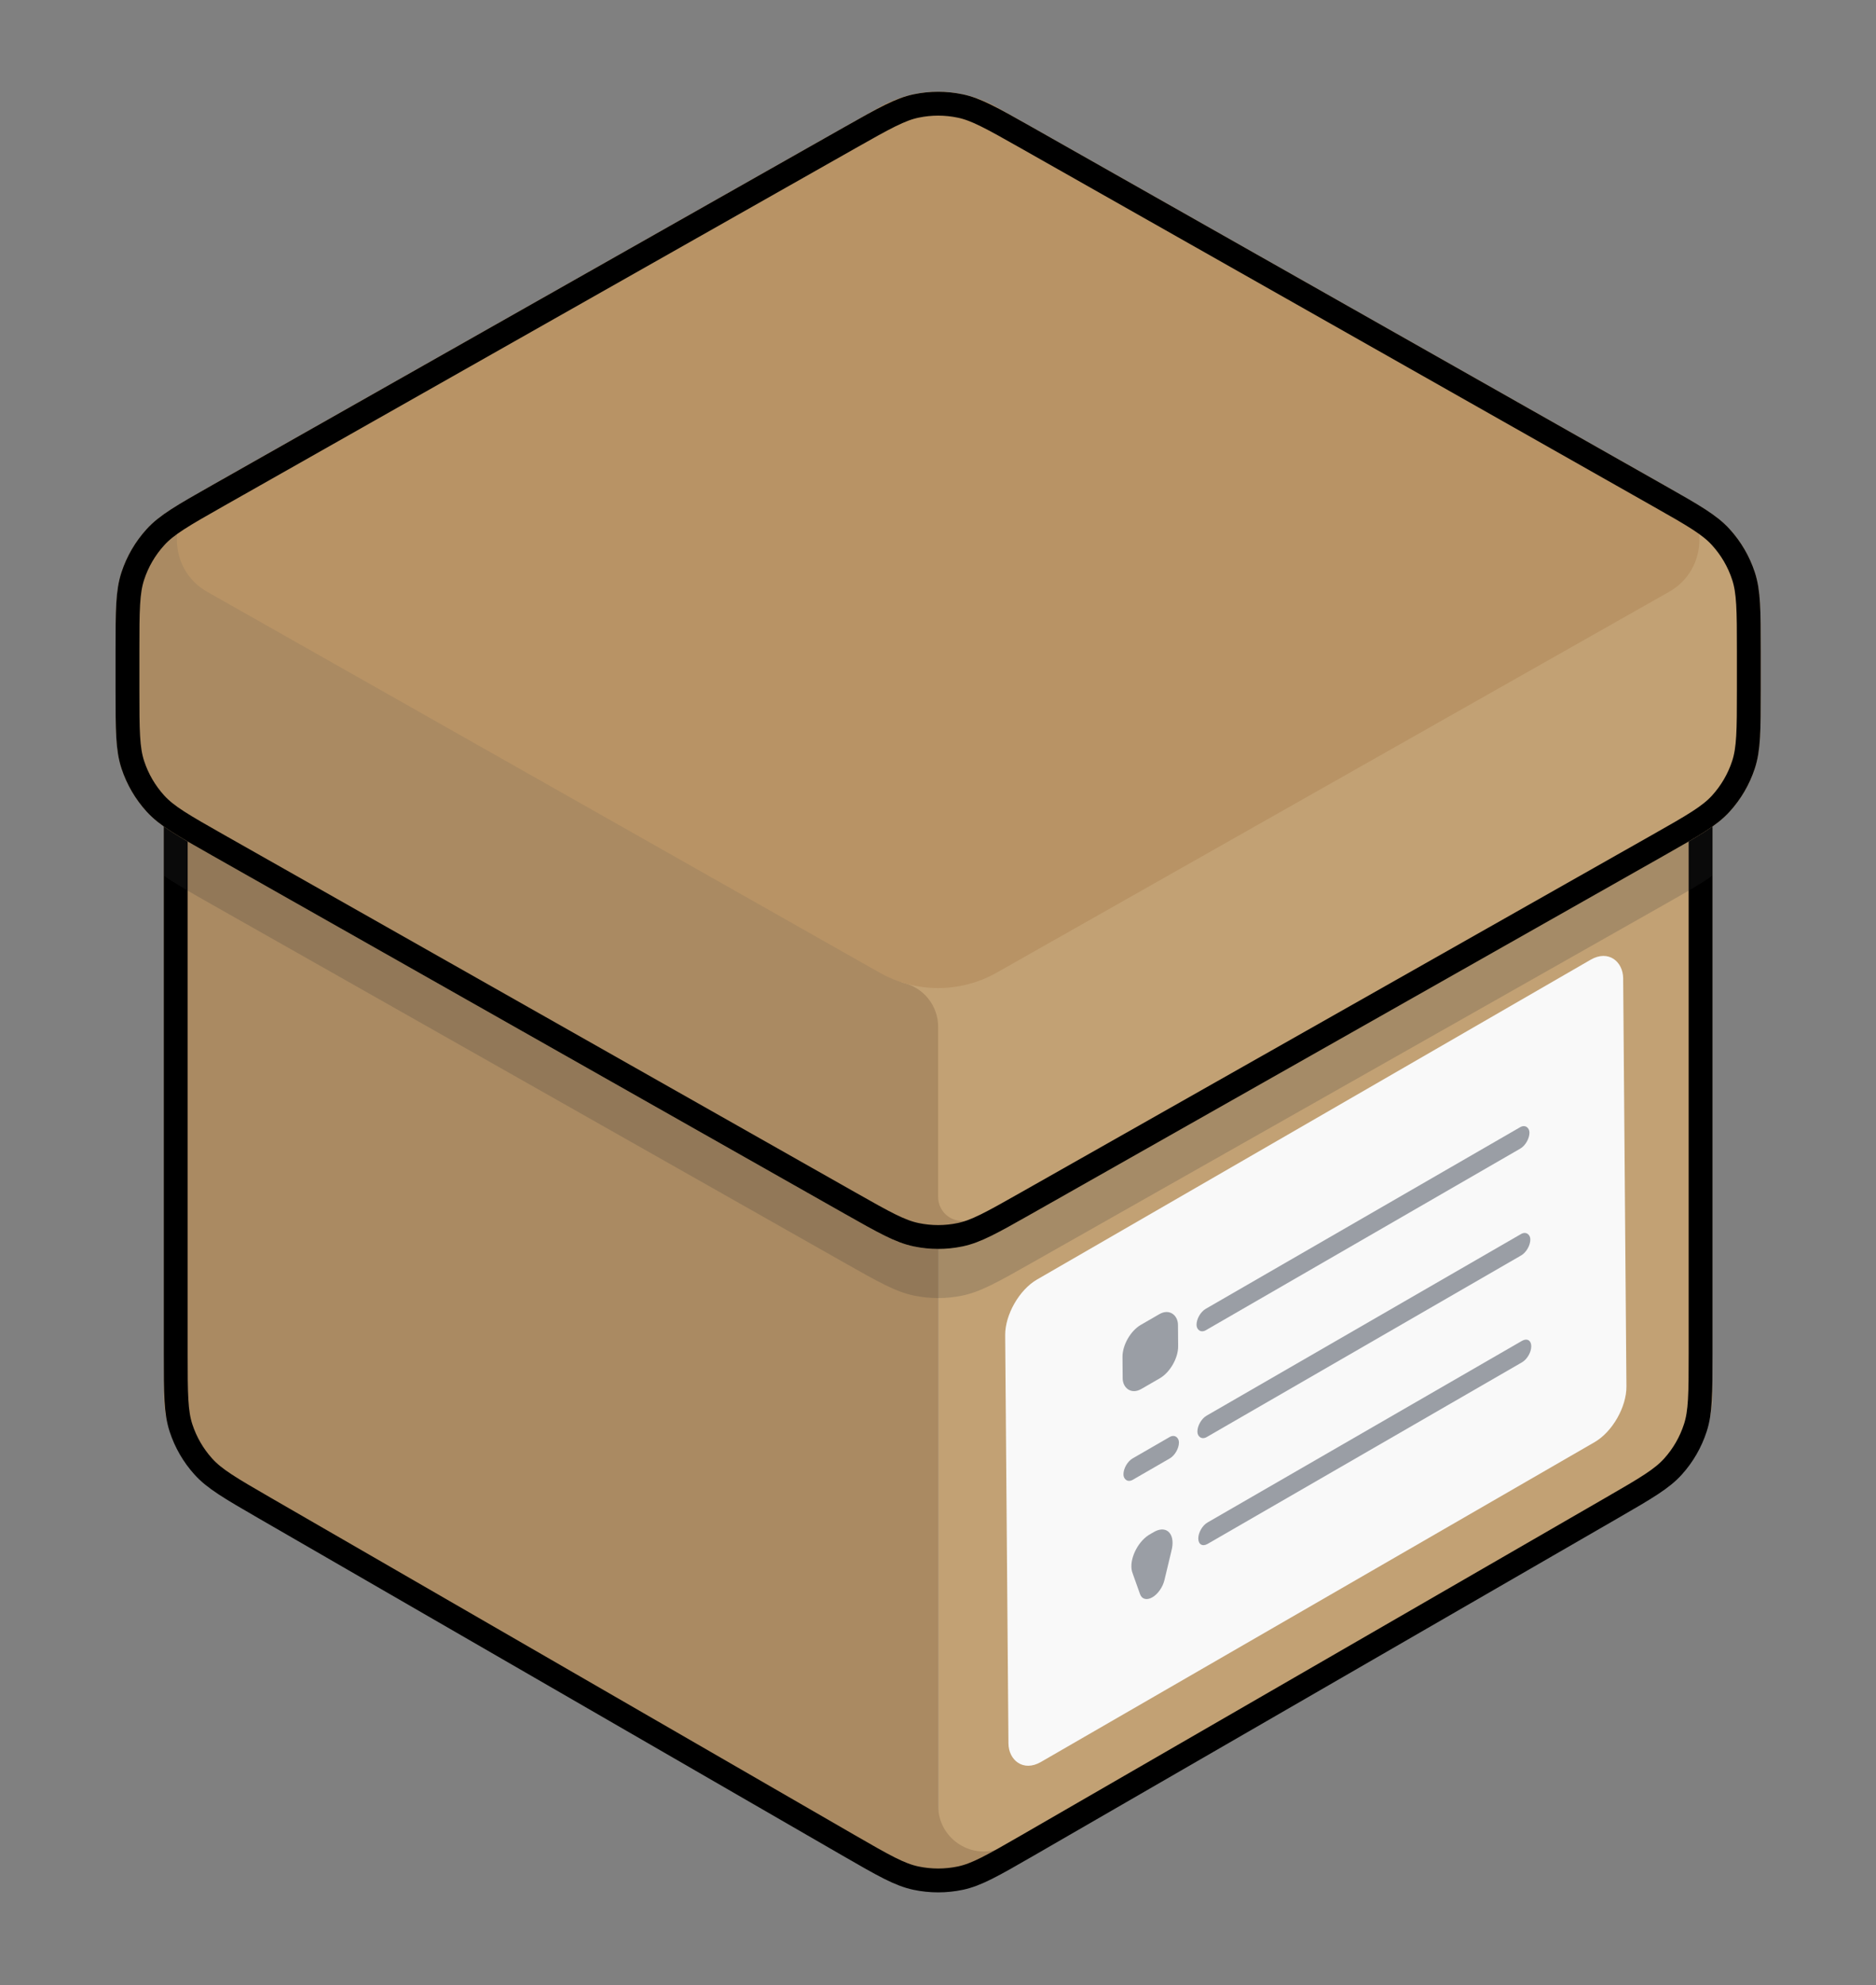
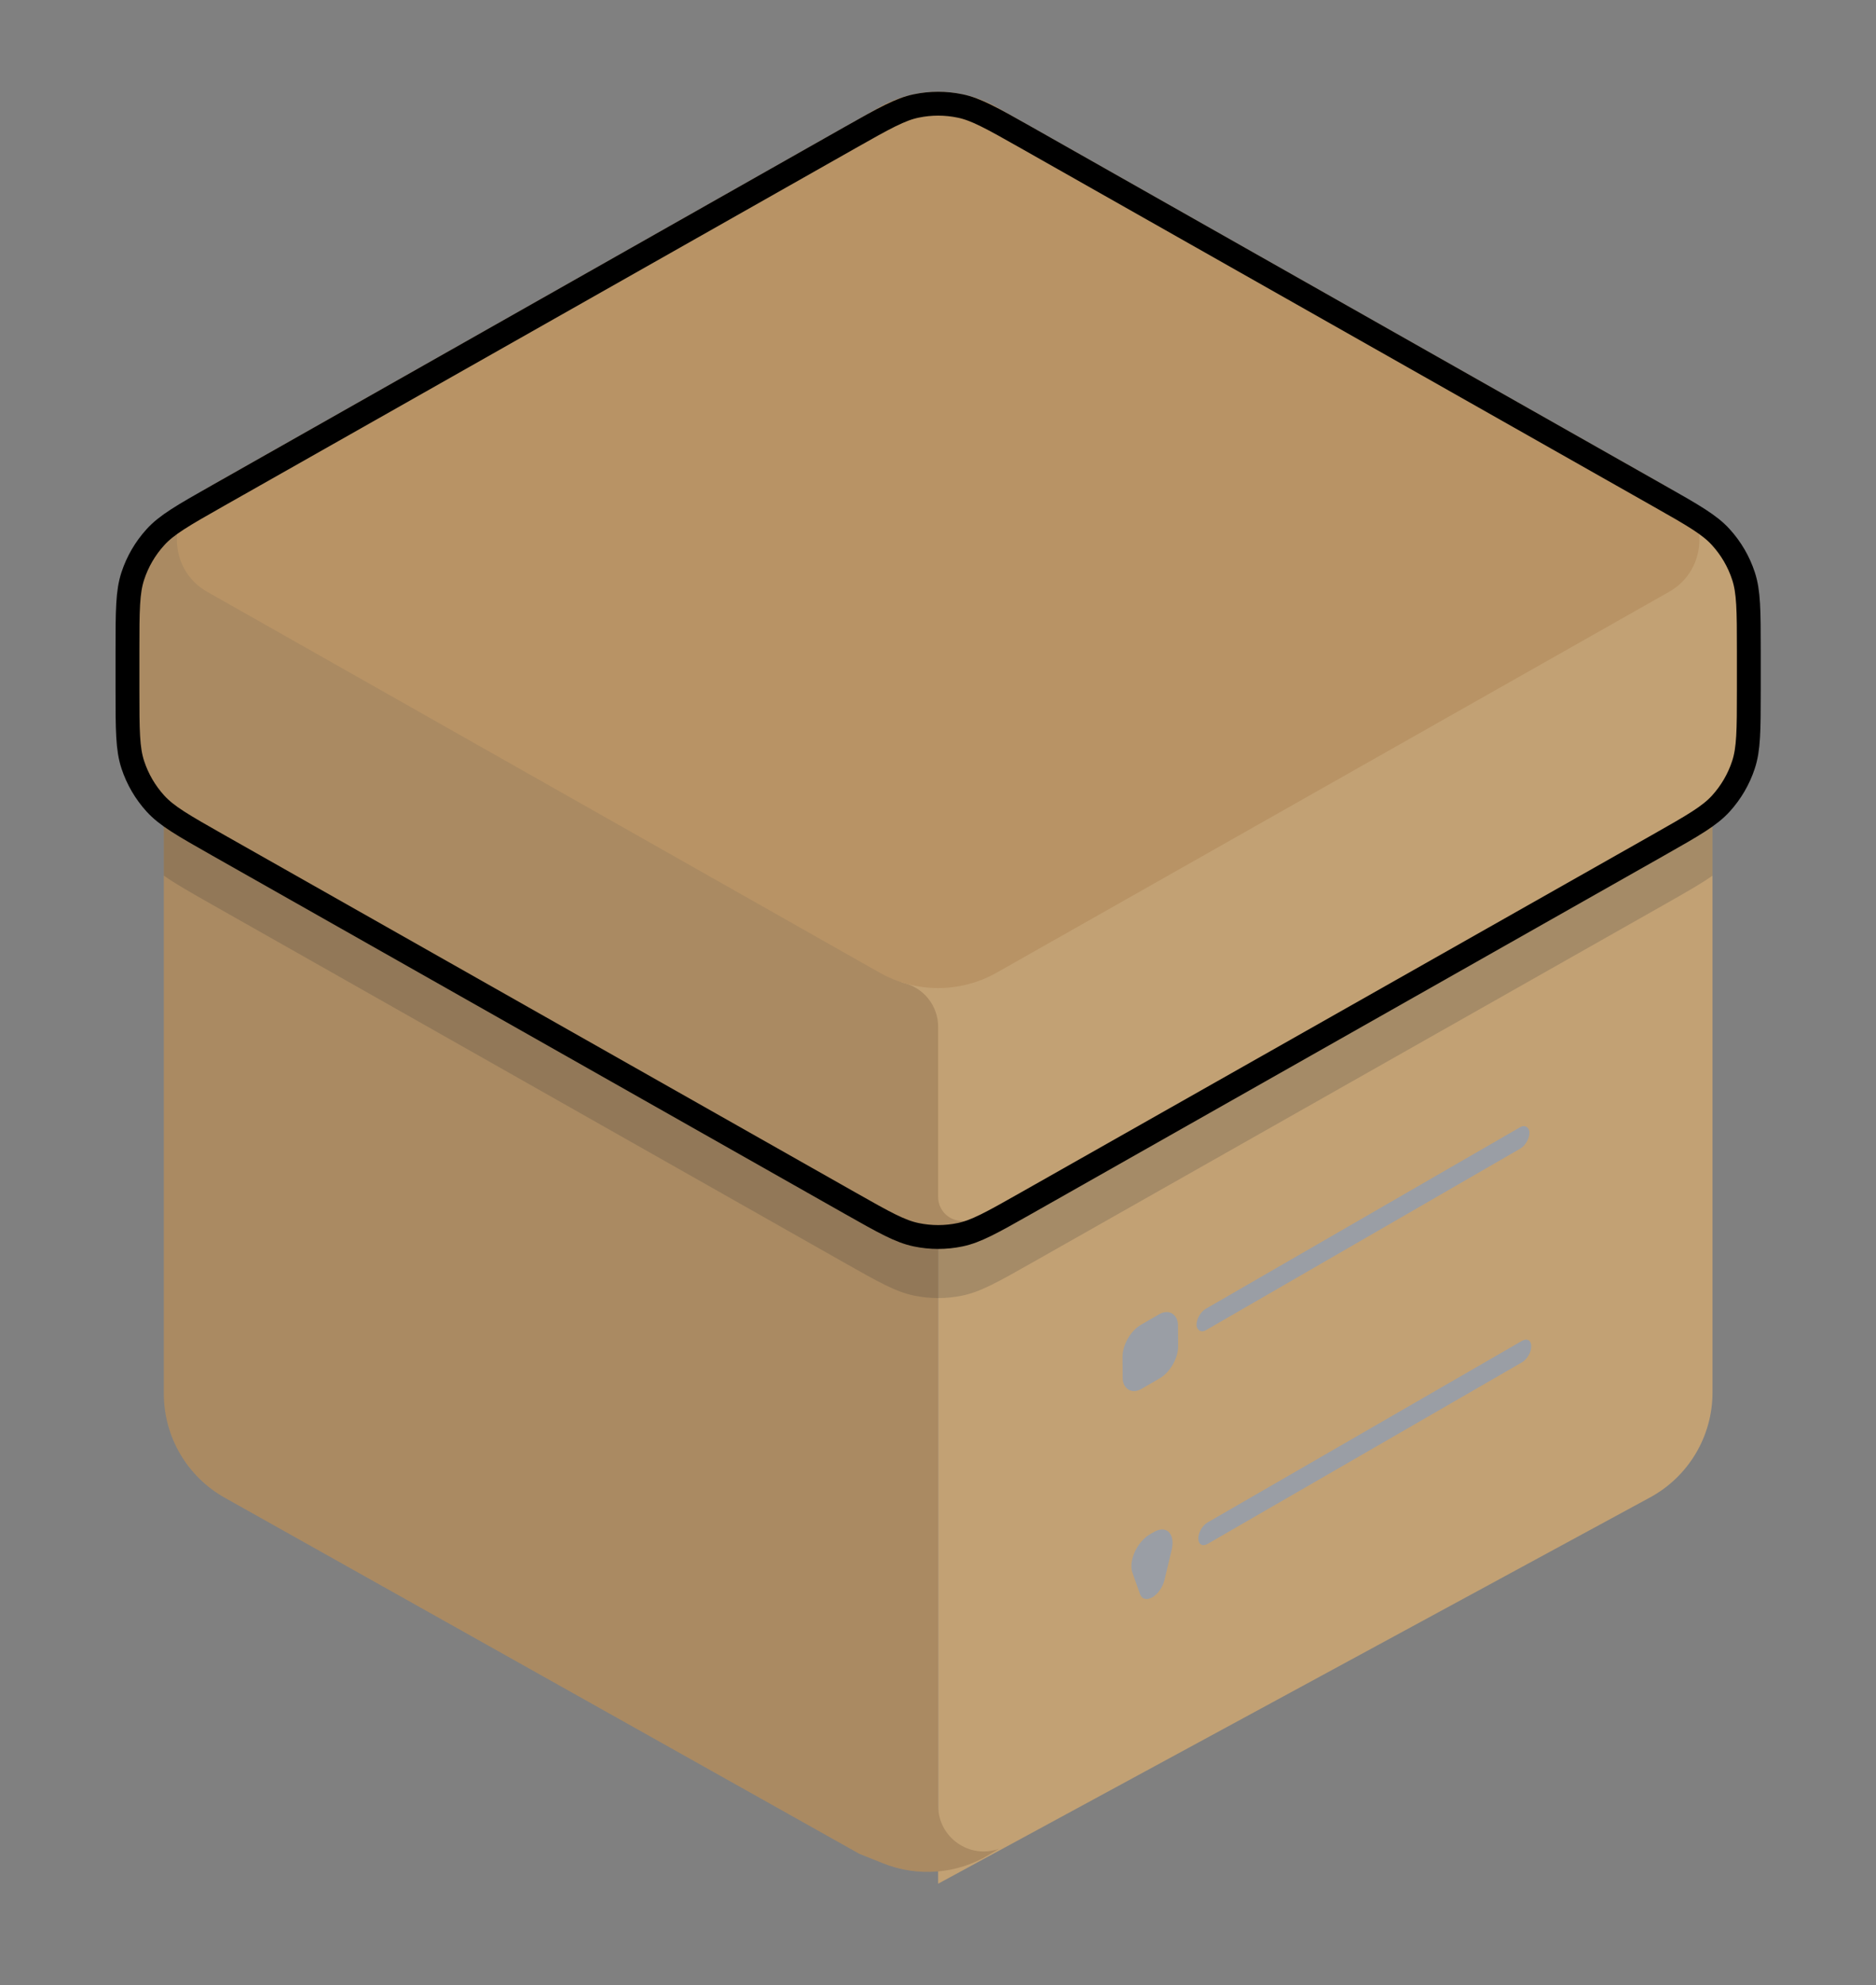
<svg xmlns="http://www.w3.org/2000/svg" width="52" height="55" viewBox="0 0 52 55" fill="none">
  <rect x="0" y="0" width="52" height="55" fill="#808080" stroke="none" />
-   <path d="M47.468 15.764L26.004 3.372V52.189L45.739 41.486C46.804 40.908 47.468 39.793 47.468 38.581V15.764Z" fill="#C2A174" />
+   <path d="M47.468 15.764L26.004 3.372V52.189L45.739 41.486C46.804 40.908 47.468 39.793 47.468 38.581V15.764" fill="#C2A174" />
  <path d="M4.541 17.672V38.613C4.541 39.808 5.187 40.91 6.229 41.495L23.82 51.361L24.479 51.625C25.44 52.01 26.526 51.922 27.413 51.388L27.689 51.222C26.868 51.514 26.005 50.904 26.005 50.032V9.096C26.005 6.552 23.251 4.962 21.048 6.234L6.193 14.81C5.171 15.4 4.541 16.491 4.541 17.672Z" fill="#AA8A62" />
-   <path d="M23.526 5.185C24.508 4.617 24.937 4.374 25.386 4.279C25.794 4.192 26.215 4.192 26.623 4.279C27.071 4.374 27.5 4.617 28.483 5.185L44.659 14.524C45.642 15.091 46.067 15.341 46.374 15.682C46.653 15.992 46.863 16.357 46.992 16.753C47.134 17.189 47.138 17.682 47.138 18.817V37.496C47.138 38.63 47.134 39.123 46.992 39.559C46.863 39.956 46.653 40.321 46.374 40.63C46.067 40.971 45.642 41.221 44.659 41.788L28.483 51.128C27.5 51.695 27.071 51.938 26.623 52.034C26.215 52.12 25.794 52.12 25.386 52.034C24.937 51.938 24.508 51.695 23.526 51.128L7.349 41.788C6.367 41.221 5.942 40.971 5.635 40.63C5.356 40.321 5.145 39.956 5.016 39.559C4.875 39.123 4.871 38.63 4.871 37.496V18.817C4.871 17.682 4.875 17.189 5.016 16.753C5.145 16.357 5.356 15.992 5.635 15.682C5.942 15.341 6.367 15.091 7.349 14.524L23.526 5.185Z" stroke="black" stroke-width="0.661" />
  <g style="mix-blend-mode:multiply" opacity="0.2">
    <path fill-rule="evenodd" clip-rule="evenodd" d="M4.541 24.259V17.375C4.541 16.51 4.541 15.982 4.617 15.555C4.923 15.345 5.323 15.119 5.886 14.801L23.4 4.885C24.35 4.348 24.825 4.079 25.328 3.973C25.774 3.88 26.235 3.88 26.681 3.973C27.185 4.079 27.66 4.348 28.61 4.885L46.124 14.801C46.685 15.119 47.086 15.345 47.392 15.555C47.468 15.981 47.468 16.51 47.468 17.375V24.26C47.153 24.484 46.733 24.721 46.124 25.067L28.61 34.982C27.66 35.52 27.185 35.788 26.681 35.894C26.235 35.987 25.774 35.987 25.328 35.894C24.825 35.788 24.35 35.52 23.4 34.982L5.886 25.067L5.886 25.067C5.276 24.721 4.856 24.484 4.541 24.259Z" fill="#333333" />
  </g>
-   <path d="M23.399 3.525C24.349 2.987 24.824 2.718 25.328 2.613C25.774 2.519 26.234 2.519 26.68 2.613C27.184 2.718 27.659 2.987 28.609 3.525L46.123 13.44C47.1 13.993 47.588 14.269 47.944 14.659C48.258 15.004 48.496 15.412 48.641 15.856C48.806 16.357 48.806 16.919 48.806 18.041V19.105C48.806 20.227 48.806 20.788 48.641 21.29C48.496 21.733 48.258 22.141 47.944 22.486C47.588 22.876 47.1 23.153 46.123 23.706L28.609 33.621C27.659 34.159 27.184 34.428 26.68 34.533C26.234 34.626 25.774 34.626 25.328 34.533C24.824 34.428 24.349 34.159 23.399 33.621L5.885 23.706C4.908 23.153 4.42 22.876 4.065 22.486C3.75 22.141 3.512 21.733 3.367 21.29C3.203 20.788 3.203 20.227 3.203 19.105V18.041C3.203 16.919 3.203 16.357 3.367 15.856C3.512 15.412 3.75 15.004 4.065 14.659C4.42 14.269 4.908 13.993 5.885 13.44L23.399 3.525Z" fill="#C2A174" />
  <path d="M24.567 26.479L47.308 14.409L48.331 15.912V21.676L45.386 23.848L26.004 34.414L24.567 26.479Z" fill="#C2A174" />
  <path d="M27.227 33.865L25.59 34.339L4.525 22.538L3.533 21.216V15.929L4.855 14.277L25.008 27.224C25.588 27.344 26.004 27.856 26.004 28.448V33.164C26.004 33.511 26.273 33.799 26.619 33.823L27.227 33.865Z" fill="#AA8A62" />
  <path d="M24.376 2.972C25.386 2.4 26.622 2.4 27.632 2.972L46.266 13.521C47.383 14.153 47.383 15.764 46.266 16.396L27.632 26.945C26.622 27.517 25.386 27.517 24.376 26.945L5.742 16.396C4.625 15.764 4.625 14.153 5.742 13.521L24.376 2.972Z" fill="#B89365" />
  <path d="M23.562 3.812C24.531 3.264 24.954 3.028 25.396 2.936C25.797 2.852 26.211 2.852 26.613 2.936C27.054 3.028 27.477 3.264 28.446 3.812L45.96 13.727C46.957 14.291 47.388 14.54 47.699 14.882C47.982 15.193 48.196 15.559 48.327 15.959C48.471 16.398 48.475 16.896 48.475 18.041V19.105C48.475 20.25 48.471 20.747 48.327 21.187C48.196 21.586 47.982 21.953 47.699 22.264C47.388 22.605 46.957 22.854 45.96 23.418L28.446 33.333C27.477 33.882 27.054 34.117 26.613 34.209C26.211 34.293 25.797 34.293 25.396 34.209C24.954 34.117 24.531 33.882 23.562 33.333L6.048 23.418C5.052 22.854 4.62 22.605 4.309 22.264C4.026 21.953 3.812 21.586 3.681 21.187C3.537 20.747 3.533 20.25 3.533 19.105V18.041C3.533 16.896 3.537 16.398 3.681 15.959C3.812 15.559 4.026 15.193 4.309 14.882C4.62 14.54 5.052 14.291 6.048 13.727L23.562 3.812Z" stroke="black" stroke-width="0.661" />
  <g clip-path="url(#clip0)">
-     <rect width="19.78" height="13.367" rx="1.029" transform="matrix(0.866 -0.5 0.008 1 27.854 35.964)" fill="#F9F9F9" />
    <rect width="1.776" height="1.776" rx="0.592" transform="matrix(0.866 -0.5 0.008 1 31.109 37.002)" fill="#9A9EA5" />
    <rect width="10.656" height="0.592" rx="0.296" transform="matrix(0.866 -0.5 0.008 1 33.164 36.41)" fill="#9A9EA5" />
-     <rect width="1.776" height="0.592" rx="0.296" transform="matrix(0.866 -0.5 0.008 1 31.138 40.554)" fill="#9A9EA5" />
-     <rect width="10.656" height="0.592" rx="0.296" transform="matrix(0.866 -0.5 0.008 1 33.188 39.37)" fill="#9A9EA5" />
    <path d="M31.407 43.624C31.39 43.577 31.382 43.553 31.377 43.534C31.297 43.223 31.513 42.747 31.829 42.536C31.849 42.523 31.874 42.508 31.926 42.478C31.978 42.448 32.004 42.433 32.023 42.424C32.34 42.269 32.561 42.493 32.487 42.893C32.483 42.918 32.475 42.951 32.459 43.017L32.276 43.779C32.229 43.974 32.094 44.166 31.941 44.254C31.788 44.343 31.651 44.308 31.601 44.168L31.407 43.624Z" fill="#9A9EA5" />
    <path d="M33.215 42.626C33.214 42.463 33.328 42.264 33.469 42.182L42.185 37.15C42.327 37.068 42.443 37.135 42.444 37.298C42.445 37.462 42.331 37.66 42.19 37.742L33.474 42.774C33.332 42.856 33.217 42.79 33.215 42.626Z" fill="#9A9EA5" />
  </g>
  <defs>
    <clipPath id="clip0">
      <rect width="19.824" height="13.765" fill="white" transform="matrix(0.866 -0.5 0.008 1 27.854 35.964)" />
    </clipPath>
  </defs>
</svg>